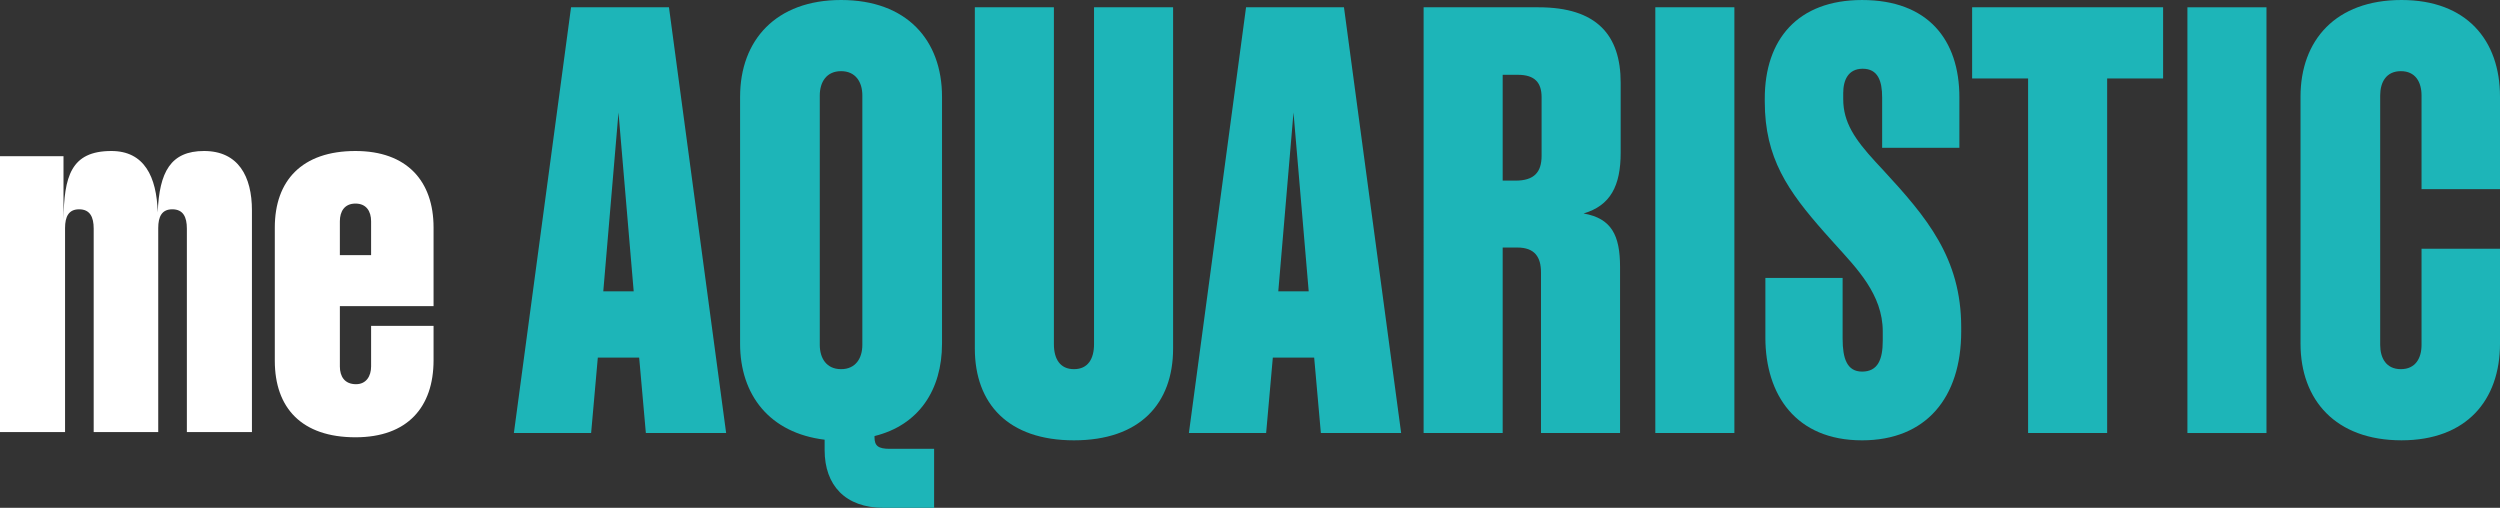
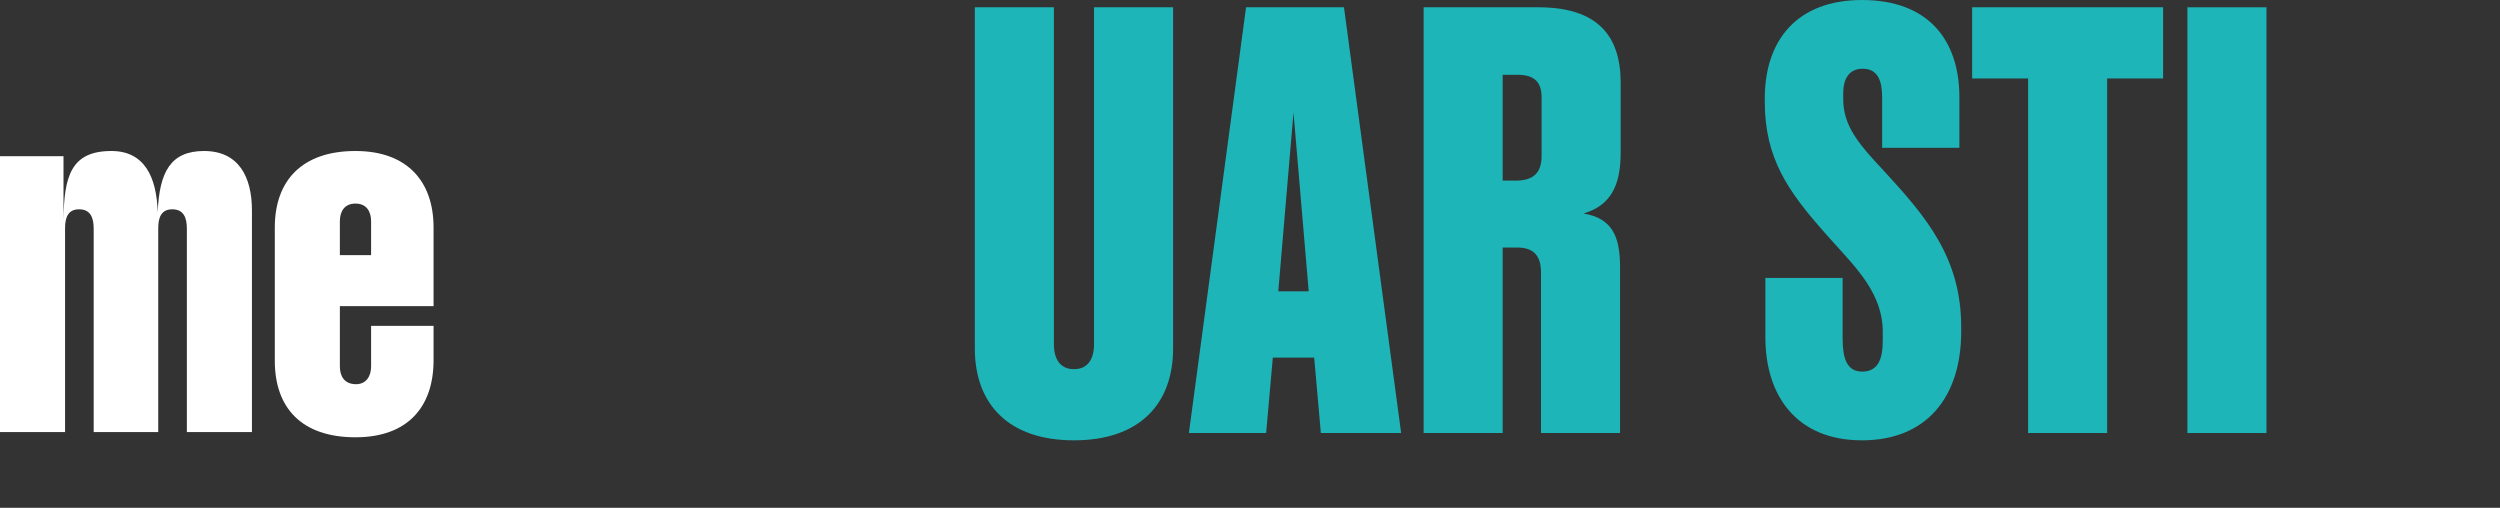
<svg xmlns="http://www.w3.org/2000/svg" id="Ebene_2" data-name="Ebene 2" viewBox="0 0 295.992 60.125">
  <rect x="0" y="0" width="295.992" height="60.125" fill="#333333" stroke="none" />
  <g id="Ebene_1-2" data-name="Ebene 1">
    <g>
      <g>
-         <path d="M67.61.864h11.593l6.769,50.404h-9.505l-.792-8.929h-4.896l-.792,8.929h-9.145L67.61.864ZM75.027,34.491l-1.8-21.17-1.8,21.17h3.601Z" fill="#1db5b8" />
-         <path d="M87.626,11.449c0-6.697,4.249-11.449,11.953-11.449,7.777,0,11.953,4.752,11.953,11.449v29.234c0,5.473-2.736,9.649-7.993,10.945v.144c0,1.008.432,1.368,1.8,1.368h5.256v6.985h-5.977c-4.537,0-6.985-2.665-6.985-6.841v-1.224c-6.48-.792-10.009-5.256-10.009-11.377V11.449ZM99.579,43.708c1.728,0,2.52-1.296,2.52-2.88V11.305c0-1.584-.792-2.88-2.52-2.88s-2.52,1.296-2.52,2.88v29.522c0,1.584.792,2.88,2.52,2.88Z" fill="#1db5b8" />
        <path d="M115.417,41.26V.864h9.361v39.892c0,1.728.72,2.952,2.376,2.952s2.376-1.224,2.376-2.952V.864h9.361v40.396c0,6.553-3.96,10.873-11.737,10.873s-11.737-4.32-11.737-10.873Z" fill="#1db5b8" />
        <path d="M147.529.864h11.593l6.769,50.404h-9.505l-.792-8.929h-4.896l-.792,8.929h-9.145L147.529.864ZM154.946,34.491l-1.8-21.17-1.8,21.17h3.601Z" fill="#1db5b8" />
        <path d="M168.552.864h13.609c6.913,0,9.721,3.312,9.721,8.929v8.281c0,3.96-1.224,6.265-4.393,7.201,3.312.576,4.32,2.592,4.32,6.336v19.658h-9.36v-19.01c0-1.8-.72-2.952-2.809-2.952h-1.728v21.962h-9.361V.864ZM179.425,21.386c2.232,0,3.096-1.008,3.096-2.952v-6.913c0-1.728-.792-2.664-2.808-2.664h-1.8v12.529h1.512Z" fill="#1db5b8" />
-         <path d="M205.345.864v50.404h-9.361V.864h9.361Z" fill="#1db5b8" />
        <path d="M209.015,39.963v-7.057h9.145v7.201c0,2.304.504,3.889,2.304,3.889,1.873,0,2.448-1.44,2.448-3.672v-1.08c0-4.393-3.096-7.489-5.688-10.369l-1.224-1.368c-4.32-4.896-7.057-8.785-7.057-15.481v-.36c0-6.984,3.889-11.665,11.521-11.665,7.777,0,11.521,4.681,11.521,11.521v5.977h-9.145v-5.977c0-1.944-.504-3.384-2.304-3.384-1.728,0-2.304,1.368-2.304,2.88v.72c0,2.736,1.368,4.752,3.816,7.417l.936,1.008c5.112,5.544,9.217,10.369,9.217,18.577v.504c0,7.849-4.176,12.889-11.737,12.889-7.849,0-11.449-5.401-11.449-12.169Z" fill="#1db5b8" />
        <path d="M233.495.864h22.61v8.425h-6.625v41.979h-9.361V9.289h-6.625V.864Z" fill="#1db5b8" />
        <path d="M268.344.864v50.404h-9.361V.864h9.361Z" fill="#1db5b8" />
-         <path d="M272.374,11.449c0-6.697,4.176-11.449,11.953-11.449,7.705,0,11.665,4.752,11.665,11.449v10.945h-9.289v-11.089c0-1.584-.72-2.88-2.448-2.88s-2.448,1.296-2.448,2.88v29.522c0,1.584.72,2.88,2.448,2.88s2.448-1.296,2.448-2.88v-11.377h9.289v11.233c0,6.697-3.96,11.449-11.665,11.449-7.777,0-11.953-4.752-11.953-11.449V11.449Z" fill="#1db5b8" />
      </g>
      <g>
        <path d="M0,18.494h7.518v7.58c.061-5.177.863-8.196,5.67-8.196,3.883,0,5.362,3.02,5.485,7.272.185-4.807,1.54-7.272,5.485-7.272,4.067,0,5.67,3.02,5.67,7.025v26.253h-7.704v-24.096c0-1.356-.431-2.28-1.726-2.28-1.232,0-1.664.863-1.664,2.219v24.158h-7.642v-24.096c0-1.356-.431-2.28-1.726-2.28-1.232,0-1.664.863-1.664,2.219v24.158H0V18.494Z" fill="#fff" />
        <path d="M32.536,26.937c0-5.546,3.204-9.059,9.552-9.059,6.101,0,9.244,3.574,9.244,9.059v9.306h-11.093v7.149c0,1.171.555,2.095,1.911,2.095,1.232,0,1.787-.986,1.787-2.095v-4.807h7.395v4.067c0,5.547-3.082,9.121-9.244,9.121-6.348,0-9.552-3.451-9.552-9.059v-15.777ZM43.937,30.203v-4.006c0-1.171-.555-2.095-1.849-2.095s-1.849.924-1.849,2.095v4.006h3.698Z" fill="#fff" />
      </g>
    </g>
  </g>
</svg>